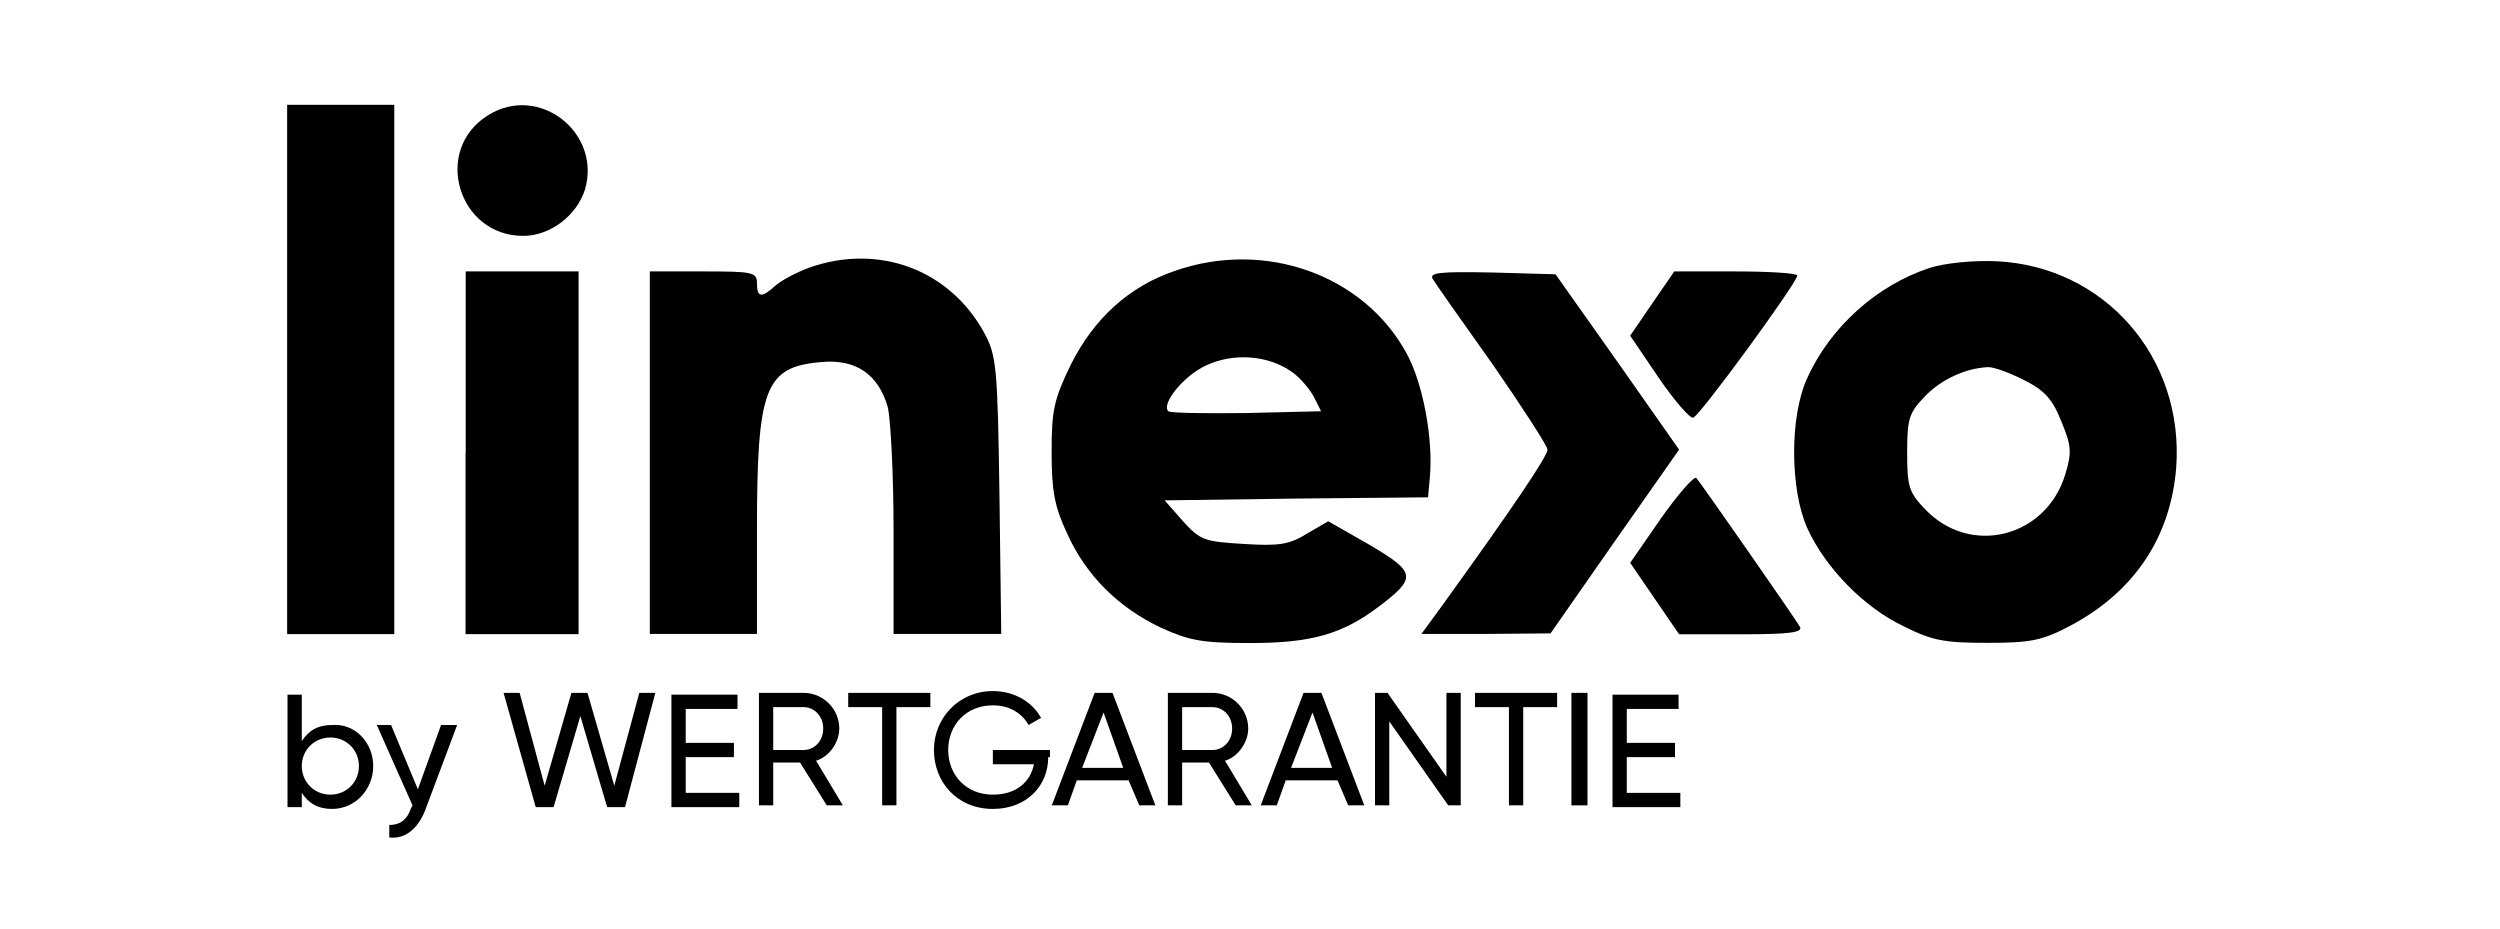
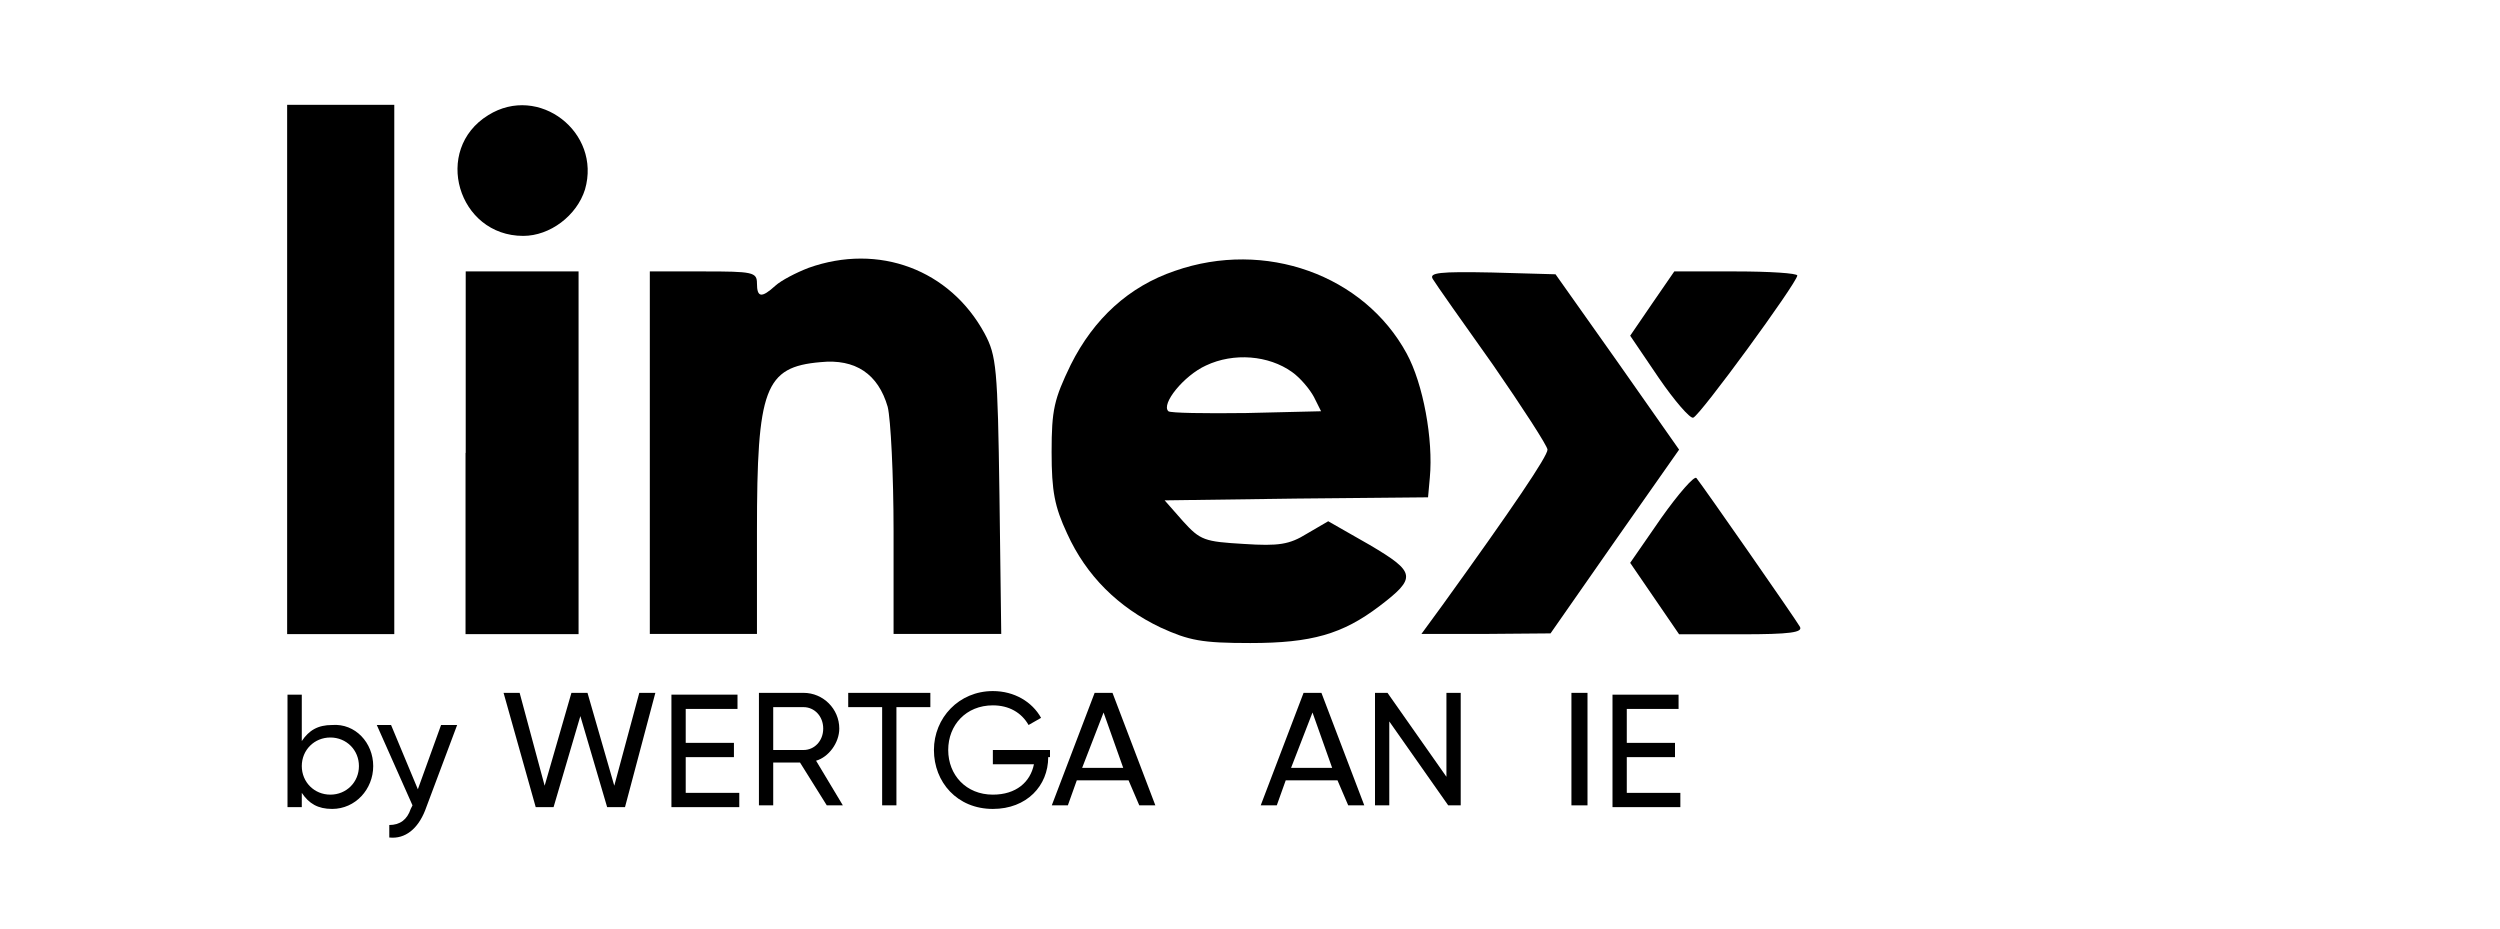
<svg xmlns="http://www.w3.org/2000/svg" version="1.1" id="Ebene_1" x="0px" y="0px" viewBox="0 0 140 52" style="enable-background:new 0 0 140 52;" xml:space="preserve">
  <g>
    <g>
      <path d="M20.9,42.9c0,1.3-1,2.4-2.3,2.4c-0.8,0-1.3-0.3-1.7-0.9v0.8h-0.8v-6.3h0.8v2.6c0.4-0.6,0.9-0.9,1.7-0.9    C19.9,40.5,20.9,41.6,20.9,42.9z M20.1,42.9c0-0.9-0.7-1.6-1.6-1.6s-1.6,0.7-1.6,1.6s0.7,1.6,1.6,1.6S20.1,43.8,20.1,42.9z" />
      <path d="M25.6,40.6l-1.8,4.8c-0.4,1-1.1,1.6-2,1.5v-0.7c0.6,0,1-0.3,1.2-0.9l0.1-0.2l-2-4.5h0.8l1.5,3.6l1.3-3.6    C24.7,40.6,25.6,40.6,25.6,40.6z" />
      <path d="M28.2,38.8h0.9l1.4,5.2l1.5-5.2h0.9l1.5,5.2l1.4-5.2h0.9L35,45.2h-1l-1.5-5.1L31,45.2h-1C30,45.2,28.2,38.8,28.2,38.8z" />
      <path d="M41.4,44.4v0.8h-3.8v-6.3h3.7v0.8h-2.9v1.9h2.7v0.8h-2.7v2H41.4z" />
      <path d="M44.8,42.7h-1.5v2.4h-0.8v-6.3H45c1.1,0,2,0.9,2,2c0,0.8-0.6,1.6-1.3,1.8l1.5,2.5h-0.9L44.8,42.7z M43.3,42H45    c0.6,0,1.1-0.5,1.1-1.2s-0.5-1.2-1.1-1.2h-1.7V42z" />
      <path d="M52.1,39.6h-1.9v5.5h-0.8v-5.5h-1.9v-0.8h4.6C52.1,38.8,52.1,39.6,52.1,39.6z" />
      <path d="M58.7,42.4c0,1.6-1.2,2.9-3.1,2.9c-2,0-3.3-1.5-3.3-3.3s1.4-3.3,3.3-3.3c1.2,0,2.2,0.6,2.7,1.5l-0.7,0.4    c-0.4-0.7-1.1-1.1-2-1.1c-1.5,0-2.5,1.1-2.5,2.5s1,2.5,2.5,2.5c1.3,0,2.1-0.7,2.3-1.7h-2.3V42h3.2v0.4    C58.8,42.4,58.7,42.4,58.7,42.4z" />
      <path d="M63.2,43.7h-2.9l-0.5,1.4h-0.9l2.4-6.3h1l2.4,6.3h-0.9C63.8,45.1,63.2,43.7,63.2,43.7z M62.9,43l-1.1-3.1L60.6,43H62.9z" />
-       <path d="M67.7,42.7h-1.5v2.4h-0.8v-6.3h2.5c1.1,0,2,0.9,2,2c0,0.8-0.6,1.6-1.3,1.8l1.5,2.5h-0.9C69.2,45.1,67.7,42.7,67.7,42.7z     M66.2,42h1.7c0.6,0,1.1-0.5,1.1-1.2s-0.5-1.2-1.1-1.2h-1.7V42z" />
      <path d="M74.9,43.7H72l-0.5,1.4h-0.9l2.4-6.3h1l2.4,6.3h-0.9L74.9,43.7z M74.6,43l-1.1-3.1L72.3,43C72.3,43,74.6,43,74.6,43z" />
      <path d="M81.8,38.8v6.3h-0.7l-3.3-4.7v4.7H77v-6.3h0.7l3.3,4.7v-4.7H81.8z" />
-       <path d="M87.2,39.6h-1.9v5.5h-0.8v-5.5h-1.9v-0.8h4.6C87.2,38.8,87.2,39.6,87.2,39.6z" />
      <path d="M88.9,38.8v6.3H88v-6.3H88.9z" />
      <path d="M94.1,44.4v0.8h-3.8v-6.3H94v0.8h-2.9v1.9h2.7v0.8h-2.7v2C91.1,44.4,94.1,44.4,94.1,44.4z" />
    </g>
  </g>
  <g transform="translate(0,310) scale(0.1,-0.1)">
    <path d="M160.8,2893.1v-148.2h30h30v148.2v148.2h-30h-30V2893.1z" />
    <path d="M273.4,3035.5c-31.3-19.3-17-67.6,19.6-67.6c15,0,30,11.3,34.6,26C336.9,3025.9,301.7,3053.2,273.4,3035.5z" />
    <path d="M452.8,2950c-7-2.7-15.3-7-18.6-10c-7.7-7-10.3-6.7-10.3,1.3c0,6.3-2.3,6.7-30,6.7h-30v-101.5v-101.5h30h30v57.6   c0,79.9,4.3,91.9,35.6,94.6c19.6,2,32.3-6.7,37.6-25c1.7-6.7,3.3-38.3,3.3-69.6v-57.6h30.3h30l-1,77.6c-1,71.6-1.7,78.2-8.3,90.6   C532,2949,492.1,2964,452.8,2950z" />
    <path d="M657.9,2948.3c-25.6-8.7-45.3-26.6-58.3-52.6c-9.3-19.3-10.7-25-10.7-48.9c0-22,1.7-30.6,8.7-45.6   c10.7-23.6,28.6-41.3,52.3-52.6c16-7.3,23-8.7,50.3-8.7c34.3,0,51.6,5,72.2,20.6c21,16,20.6,19-5.3,34.3l-23.3,13.3l-12-7   c-9.7-6-15.6-7-35.3-5.7c-22,1.3-24.3,2-34,12.7l-10.3,11.7l73.6,1l73.9,0.7l1,11c2,21.3-3.7,52.6-13,69.6   C763.8,2946,708.5,2966,657.9,2948.3z M723.5,2891.7c4.7-3.3,10-9.7,12.3-14l4-8l-41.9-1c-23-0.3-42.6,0-43.6,1   c-4.3,4,8.7,20,21,25.6C690.9,2902.7,710.5,2901,723.5,2891.7z" />
-     <path d="M1080.7,2950c-29.6-9.7-55.6-33-68.6-61.6c-10-21.6-9.7-62.6,0-84.2c10-22,31.6-44.3,53.9-54.9c16-8,22.6-9.3,46.9-9.3   s30.6,1.3,45.9,9.3c36.3,19,56.9,49.9,59.9,89.2c4.3,61.3-40,112.2-100.5,115.2C1104.4,2954.3,1089,2952.6,1080.7,2950z    M1133,2887.4c12-6,16.3-10.7,21.3-23.3c5.7-13.7,6-17.3,2.3-29.6c-10.7-35.6-53.3-46.3-78.6-19.6c-9,9.3-10,12.7-10,31.6   s1,22.3,10,31.6c9,9.3,22.3,15.6,35,16.3C1116,2894.7,1125,2891.4,1133,2887.4z" />
    <path d="M260.7,2846.4v-101.5h31.6H324v101.5V2948h-31.6h-31.6V2846.4z" />
    <path d="M802.4,2943.7c1.3-2.3,16.6-24,33.6-47.9c16.6-24,30.6-45.6,30.6-47.6c0-3.7-19.3-32.3-58.9-87.2l-11.7-16h36.3l36,0.3   l36,51.6l36,51.3l-34.6,49.3l-34.6,48.9l-35.6,1C806,2948,800.1,2947.3,802.4,2943.7z" />
    <path d="M925.2,2930l-12.3-18l16-23.6c8.7-12.7,17.6-23,19.3-22.3c3.7,1,57.9,75.2,58.3,79.6c0,1.3-15.6,2.3-34.3,2.3h-34.6   L925.2,2930z" />
    <path d="M930.2,2809.8l-17.3-25l13.7-20l13.7-20h35c27,0,34.6,1,32.6,4.3c-2.7,4.7-54.6,79.2-57.9,83.2   C948.9,2833.8,939.9,2823.5,930.2,2809.8z" />
  </g>
</svg>